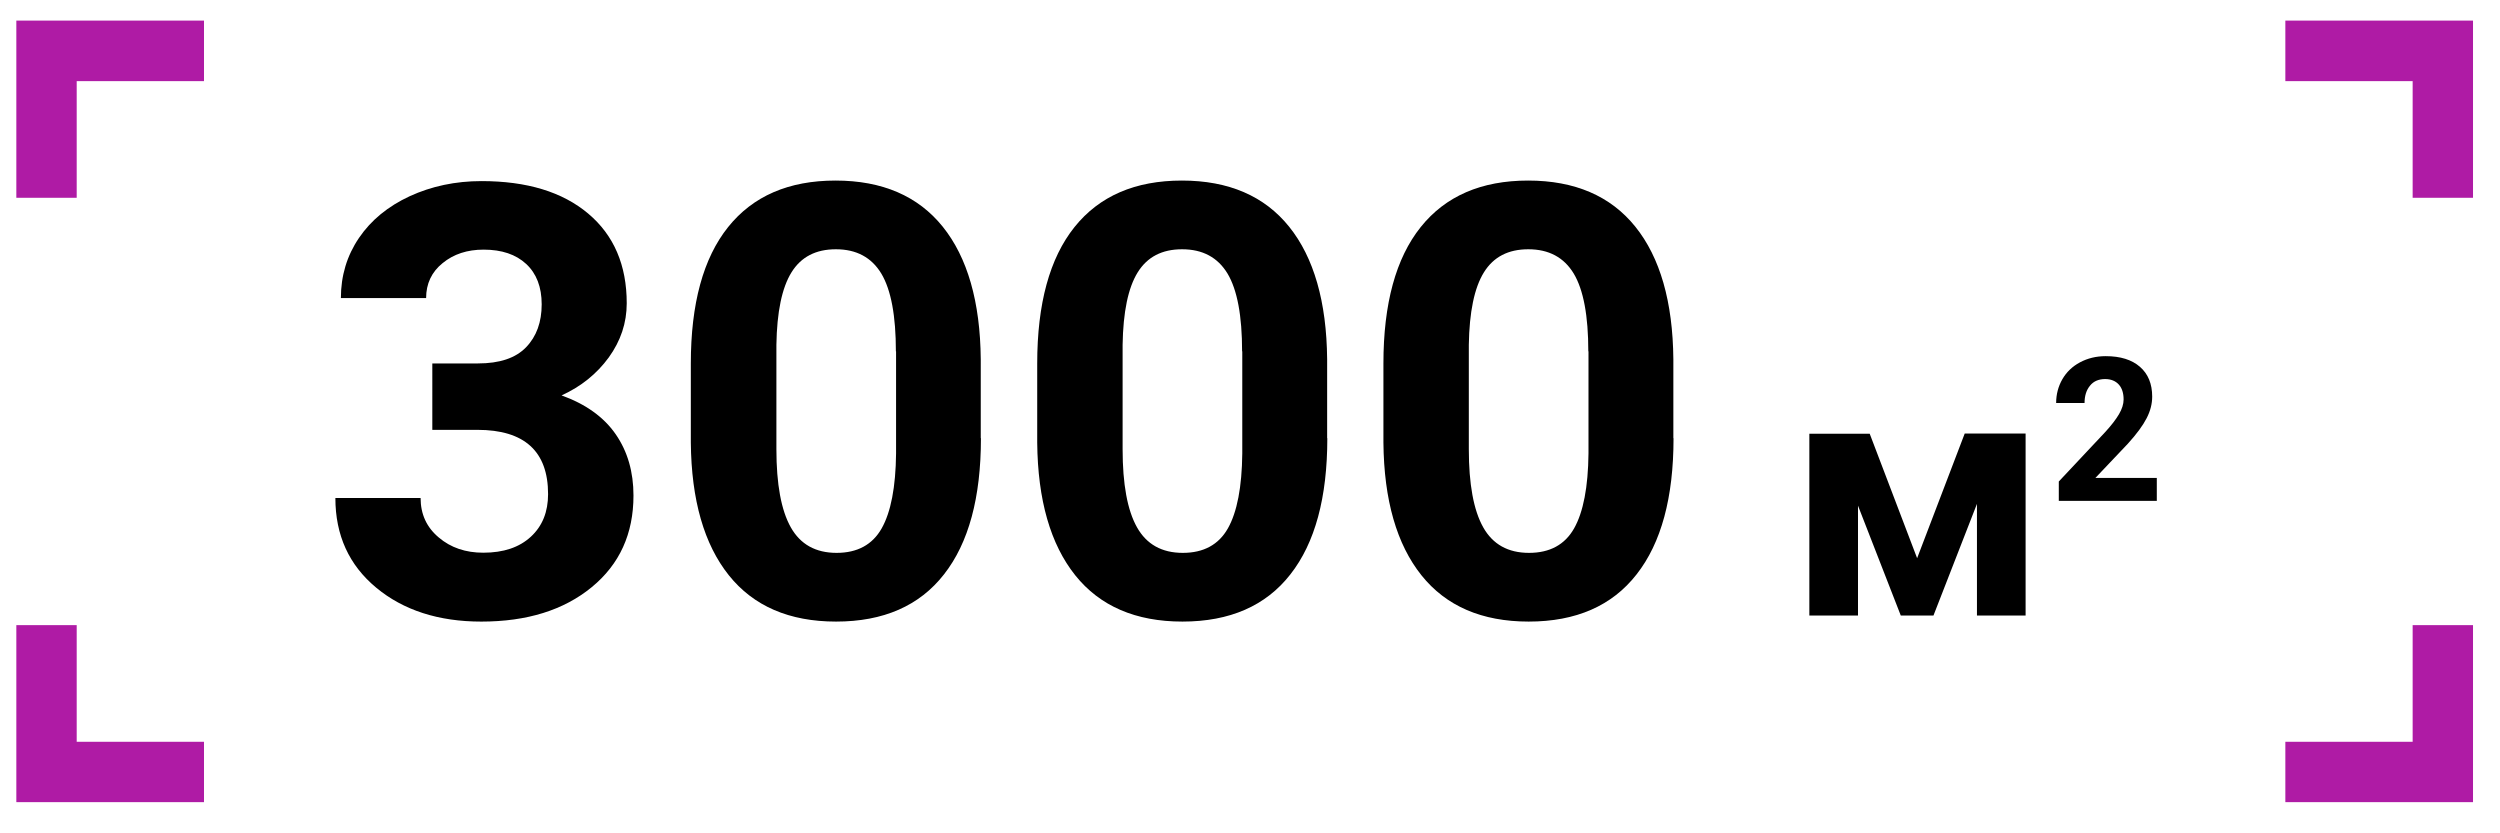
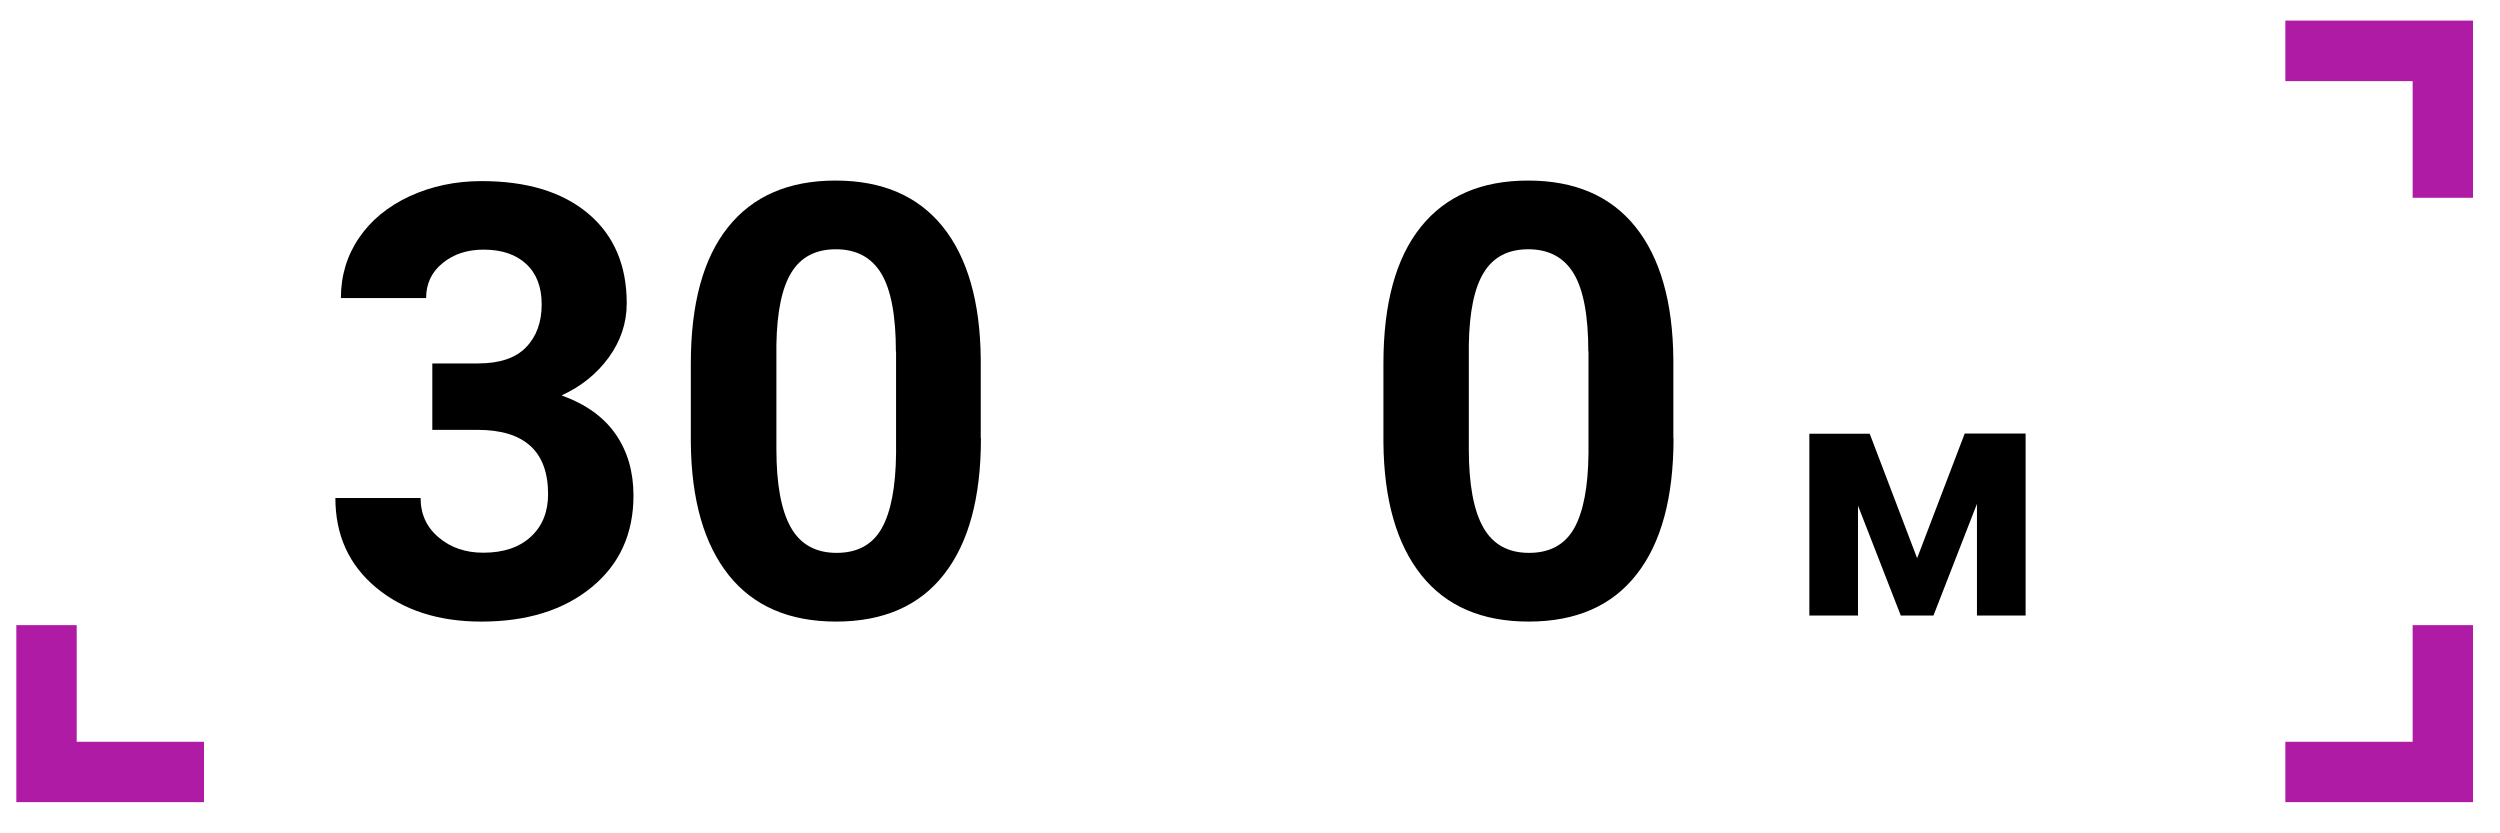
<svg xmlns="http://www.w3.org/2000/svg" id="Слой_1" x="0px" y="0px" viewBox="0 0 1408.1 469.4" style="enable-background:new 0 0 1408.1 469.4;" xml:space="preserve">
  <style type="text/css"> .st0{fill:#AF1BA5;} </style>
-   <polygon class="st0" points="43.2,111.4 9.2,111.4 9.2,11.6 114.9,11.6 114.9,45.7 43.2,45.7 " />
  <polygon class="st0" points="114.9,451.8 9.2,451.8 9.2,352.1 43.2,352.1 43.2,417.8 114.9,417.8 " />
  <polygon class="st0" points="1392.9,111.4 1358.9,111.4 1358.9,45.7 1287.2,45.7 1287.2,11.6 1392.9,11.6 " />
  <polygon class="st0" points="1392.9,451.8 1287.2,451.8 1287.2,417.8 1358.9,417.8 1358.9,352.1 1392.9,352.1 " />
  <g>
    <path d="M243.6,204.7h25.6c12.2,0,21.2-3,27.1-9.1c5.9-6.1,8.8-14.2,8.8-24.2c0-9.7-2.9-17.3-8.7-22.7c-5.8-5.4-13.8-8.1-24-8.1 c-9.2,0-16.9,2.5-23.1,7.6c-6.2,5-9.3,11.6-9.3,19.7h-48c0-12.6,3.4-23.9,10.2-33.9c6.8-10,16.3-17.8,28.6-23.5 c12.2-5.6,25.7-8.5,40.4-8.5c25.6,0,45.6,6.1,60.1,18.3c14.5,12.2,21.7,29.1,21.7,50.5c0,11.1-3.4,21.2-10.1,30.5 c-6.8,9.3-15.6,16.4-26.6,21.4c13.6,4.9,23.8,12.2,30.5,21.9c6.7,9.7,10,21.2,10,34.5c0,21.5-7.8,38.7-23.5,51.6 c-15.7,12.9-36.4,19.4-62.2,19.4c-24.1,0-43.9-6.4-59.2-19.1c-15.3-12.7-23-29.5-23-50.5h48c0,9.1,3.4,16.5,10.2,22.2 c6.8,5.8,15.2,8.6,25.1,8.6c11.4,0,20.3-3,26.8-9c6.5-6,9.7-14,9.7-24c0-24.1-13.3-36.2-39.8-36.2h-25.4V204.7z" />
    <path d="M552.5,246.8c0,33.4-6.9,59-20.8,76.7c-13.8,17.7-34.1,26.6-60.8,26.6c-26.3,0-46.5-8.7-60.4-26.1 c-13.9-17.4-21.1-42.3-21.4-74.7v-44.5c0-33.8,7-59.4,21-76.9c14-17.5,34.2-26.2,60.5-26.2c26.3,0,46.5,8.7,60.4,26 c13.9,17.3,21.1,42.2,21.4,74.6V246.8z M504.6,197.9c0-20-2.7-34.6-8.2-43.8c-5.5-9.1-14-13.7-25.6-13.7c-11.3,0-19.6,4.3-25,13 c-5.4,8.7-8.2,22.3-8.5,40.8v58.8c0,19.7,2.7,34.4,8.1,44c5.4,9.6,14,14.4,25.8,14.4c11.7,0,20.2-4.6,25.4-13.8 c5.2-9.2,7.9-23.3,8.1-42.2V197.9z" />
-     <path d="M747.6,246.8c0,33.4-6.9,59-20.8,76.7c-13.8,17.7-34.1,26.6-60.8,26.6c-26.3,0-46.5-8.7-60.4-26.1 c-13.9-17.4-21.1-42.3-21.4-74.7v-44.5c0-33.8,7-59.4,21-76.9c14-17.5,34.2-26.2,60.5-26.2c26.3,0,46.5,8.7,60.4,26 c13.9,17.3,21.1,42.2,21.4,74.6V246.8z M699.6,197.9c0-20-2.7-34.6-8.2-43.8c-5.5-9.1-14-13.7-25.6-13.7c-11.3,0-19.6,4.3-25,13 c-5.4,8.7-8.2,22.3-8.5,40.8v58.8c0,19.7,2.7,34.4,8.1,44c5.4,9.6,14,14.4,25.8,14.4c11.7,0,20.2-4.6,25.4-13.8 c5.2-9.2,7.9-23.3,8.1-42.2V197.9z" />
    <path d="M942.6,246.8c0,33.4-6.9,59-20.8,76.7c-13.8,17.7-34.1,26.6-60.8,26.6c-26.3,0-46.5-8.7-60.4-26.1 c-13.9-17.4-21.1-42.3-21.4-74.7v-44.5c0-33.8,7-59.4,21-76.9c14-17.5,34.2-26.2,60.5-26.2c26.3,0,46.5,8.7,60.4,26 c13.9,17.3,21.1,42.2,21.4,74.6V246.8z M894.6,197.9c0-20-2.7-34.6-8.2-43.8c-5.5-9.1-14-13.7-25.6-13.7c-11.3,0-19.6,4.3-25,13 c-5.4,8.7-8.2,22.3-8.5,40.8v58.8c0,19.7,2.7,34.4,8.1,44c5.4,9.6,14,14.4,25.8,14.4c11.7,0,20.2-4.6,25.4-13.8 c5.2-9.2,7.9-23.3,8.1-42.2V197.9z" />
    <path d="M1079.8,314.4l26.8-70.2h34.3v102.5h-27.4v-62.9l-24.5,62.9h-18.4l-24.1-61.9v61.9h-27.4V244.3h34L1079.8,314.4z" />
-     <path d="M1214.7,282.1h-55.1v-10.9l26-27.7c3.6-3.9,6.2-7.3,7.9-10.2s2.6-5.7,2.6-8.3c0-3.6-0.9-6.4-2.7-8.4 c-1.8-2-4.4-3.1-7.7-3.1c-3.6,0-6.5,1.2-8.5,3.7c-2.1,2.5-3.1,5.8-3.1,9.8h-16c0-4.9,1.2-9.4,3.5-13.4c2.3-4,5.6-7.2,9.9-9.5 c4.3-2.3,9.1-3.5,14.5-3.5c8.3,0,14.7,2,19.3,6c4.6,4,6.9,9.6,6.9,16.8c0,4-1,8-3.1,12.1c-2.1,4.1-5.6,8.9-10.6,14.4l-18.3,19.3 h34.6V282.1z" />
  </g>
</svg>